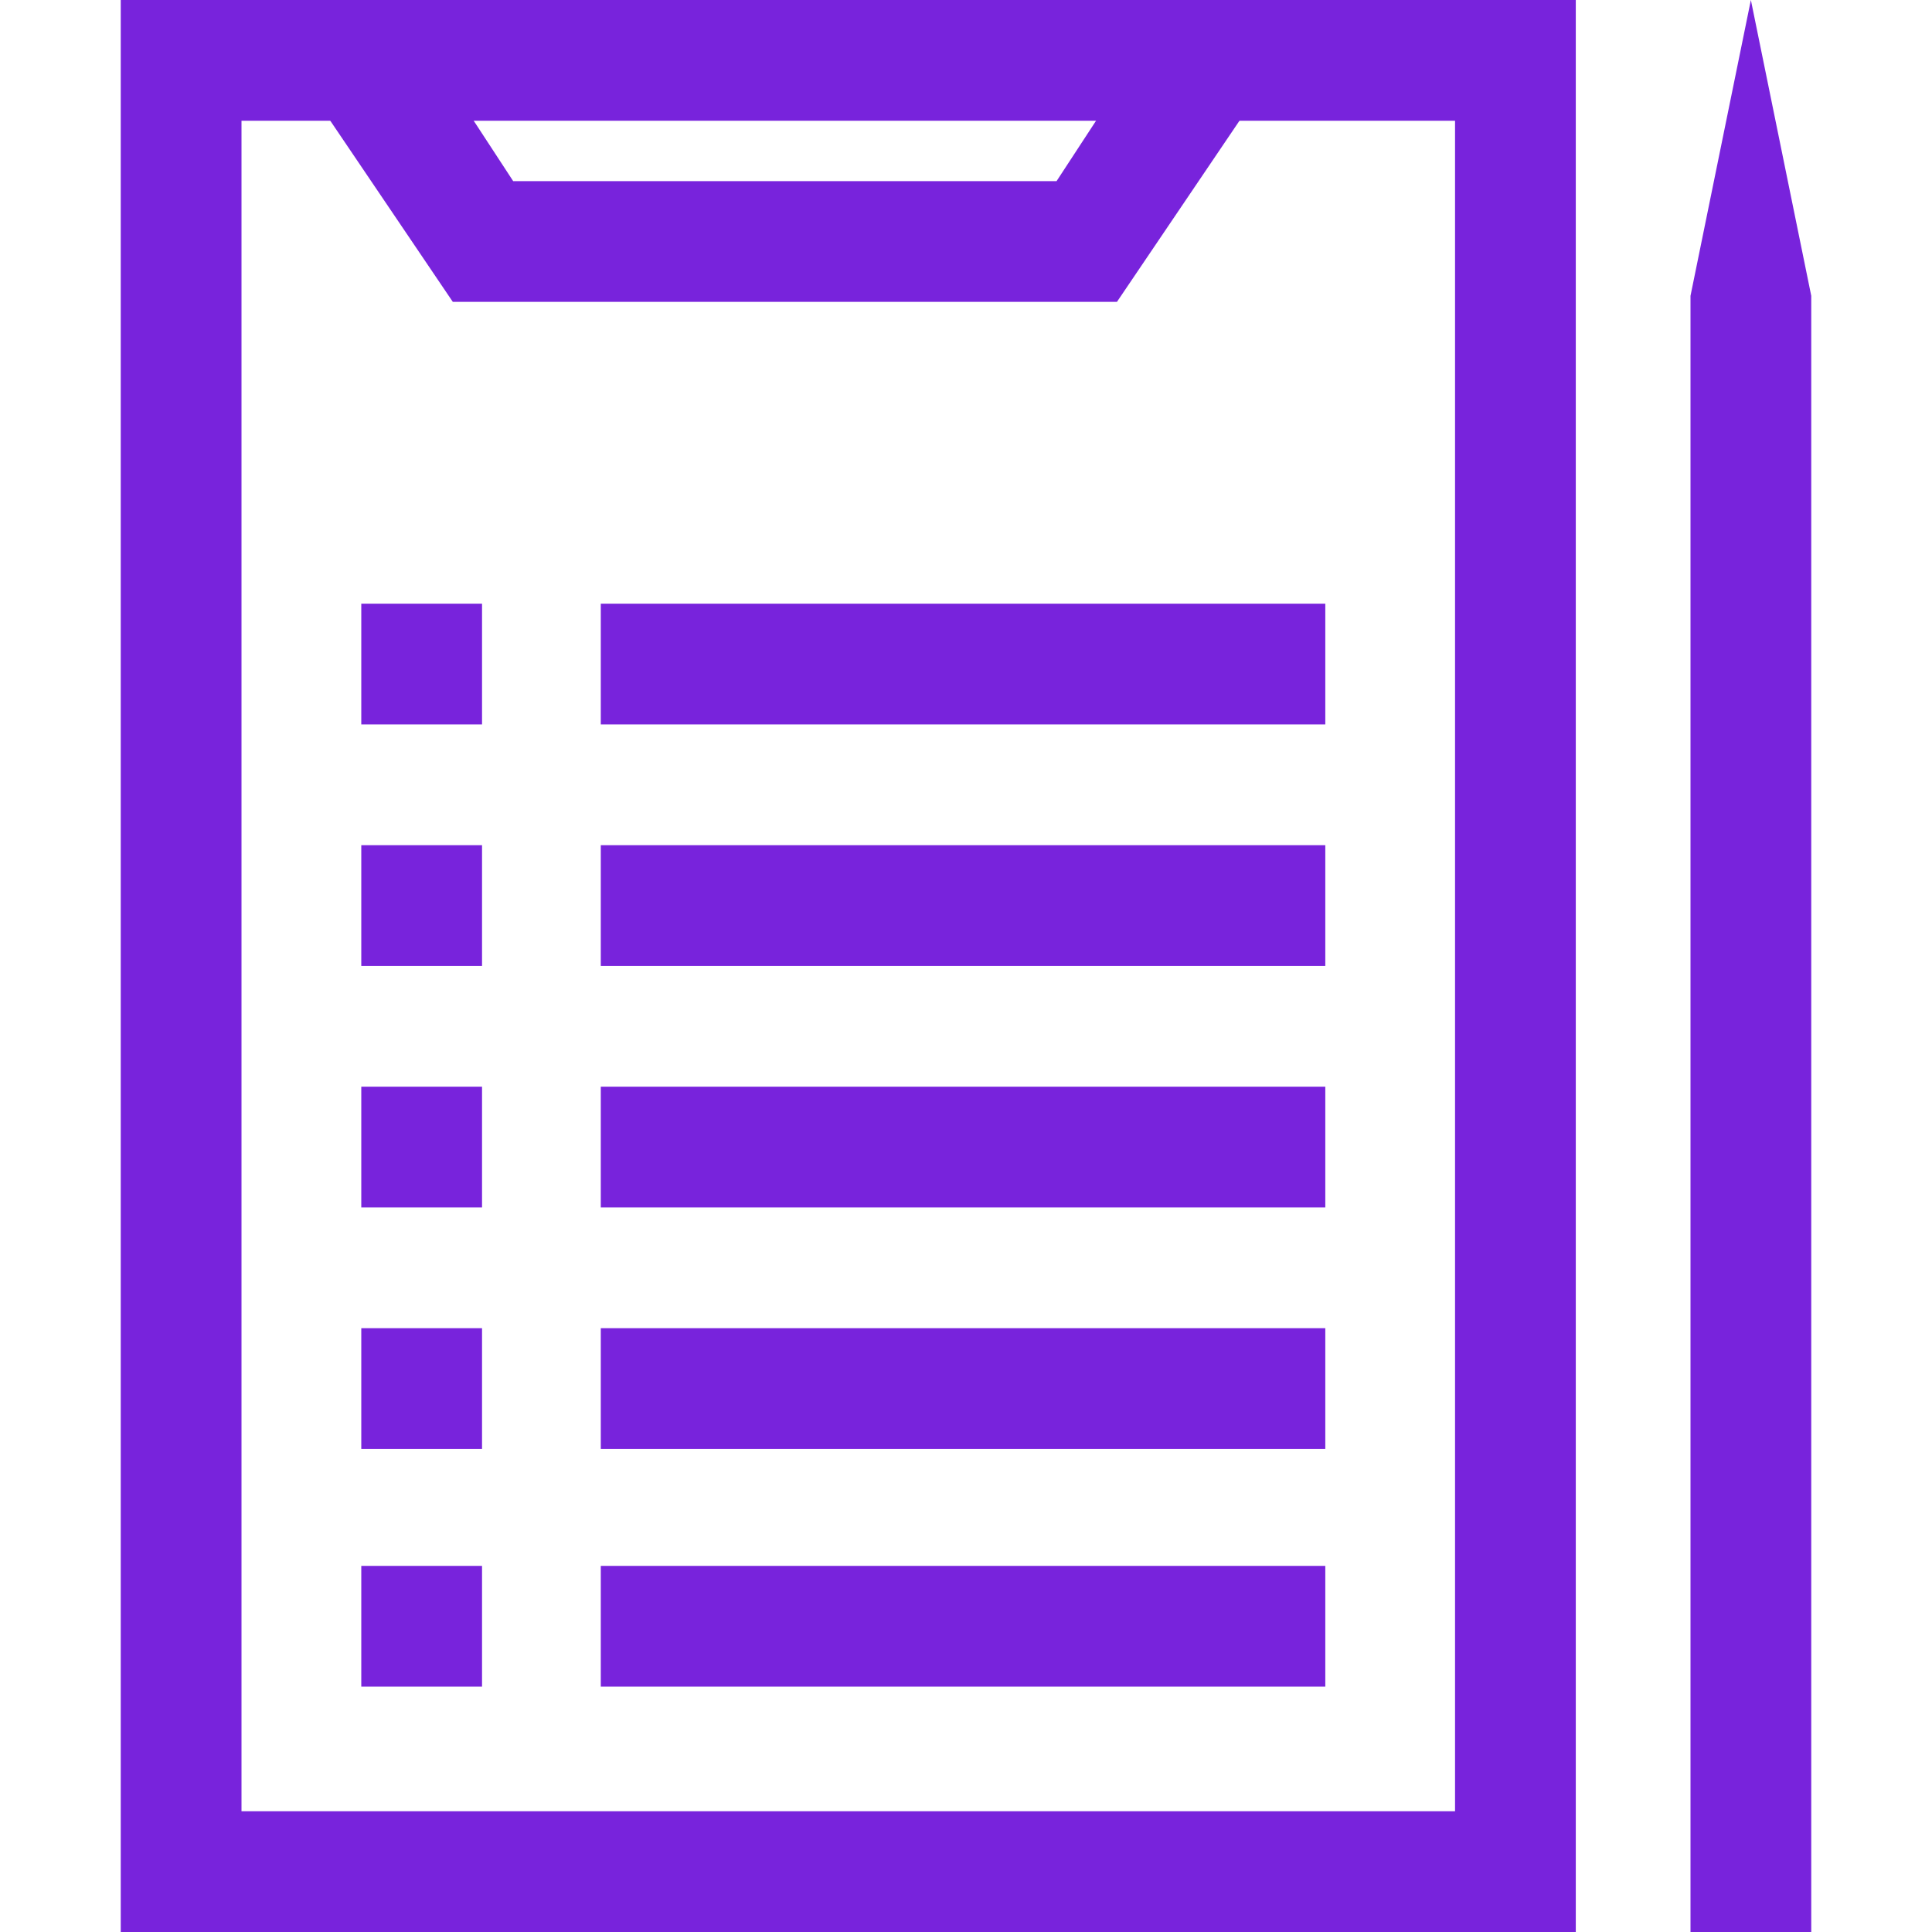
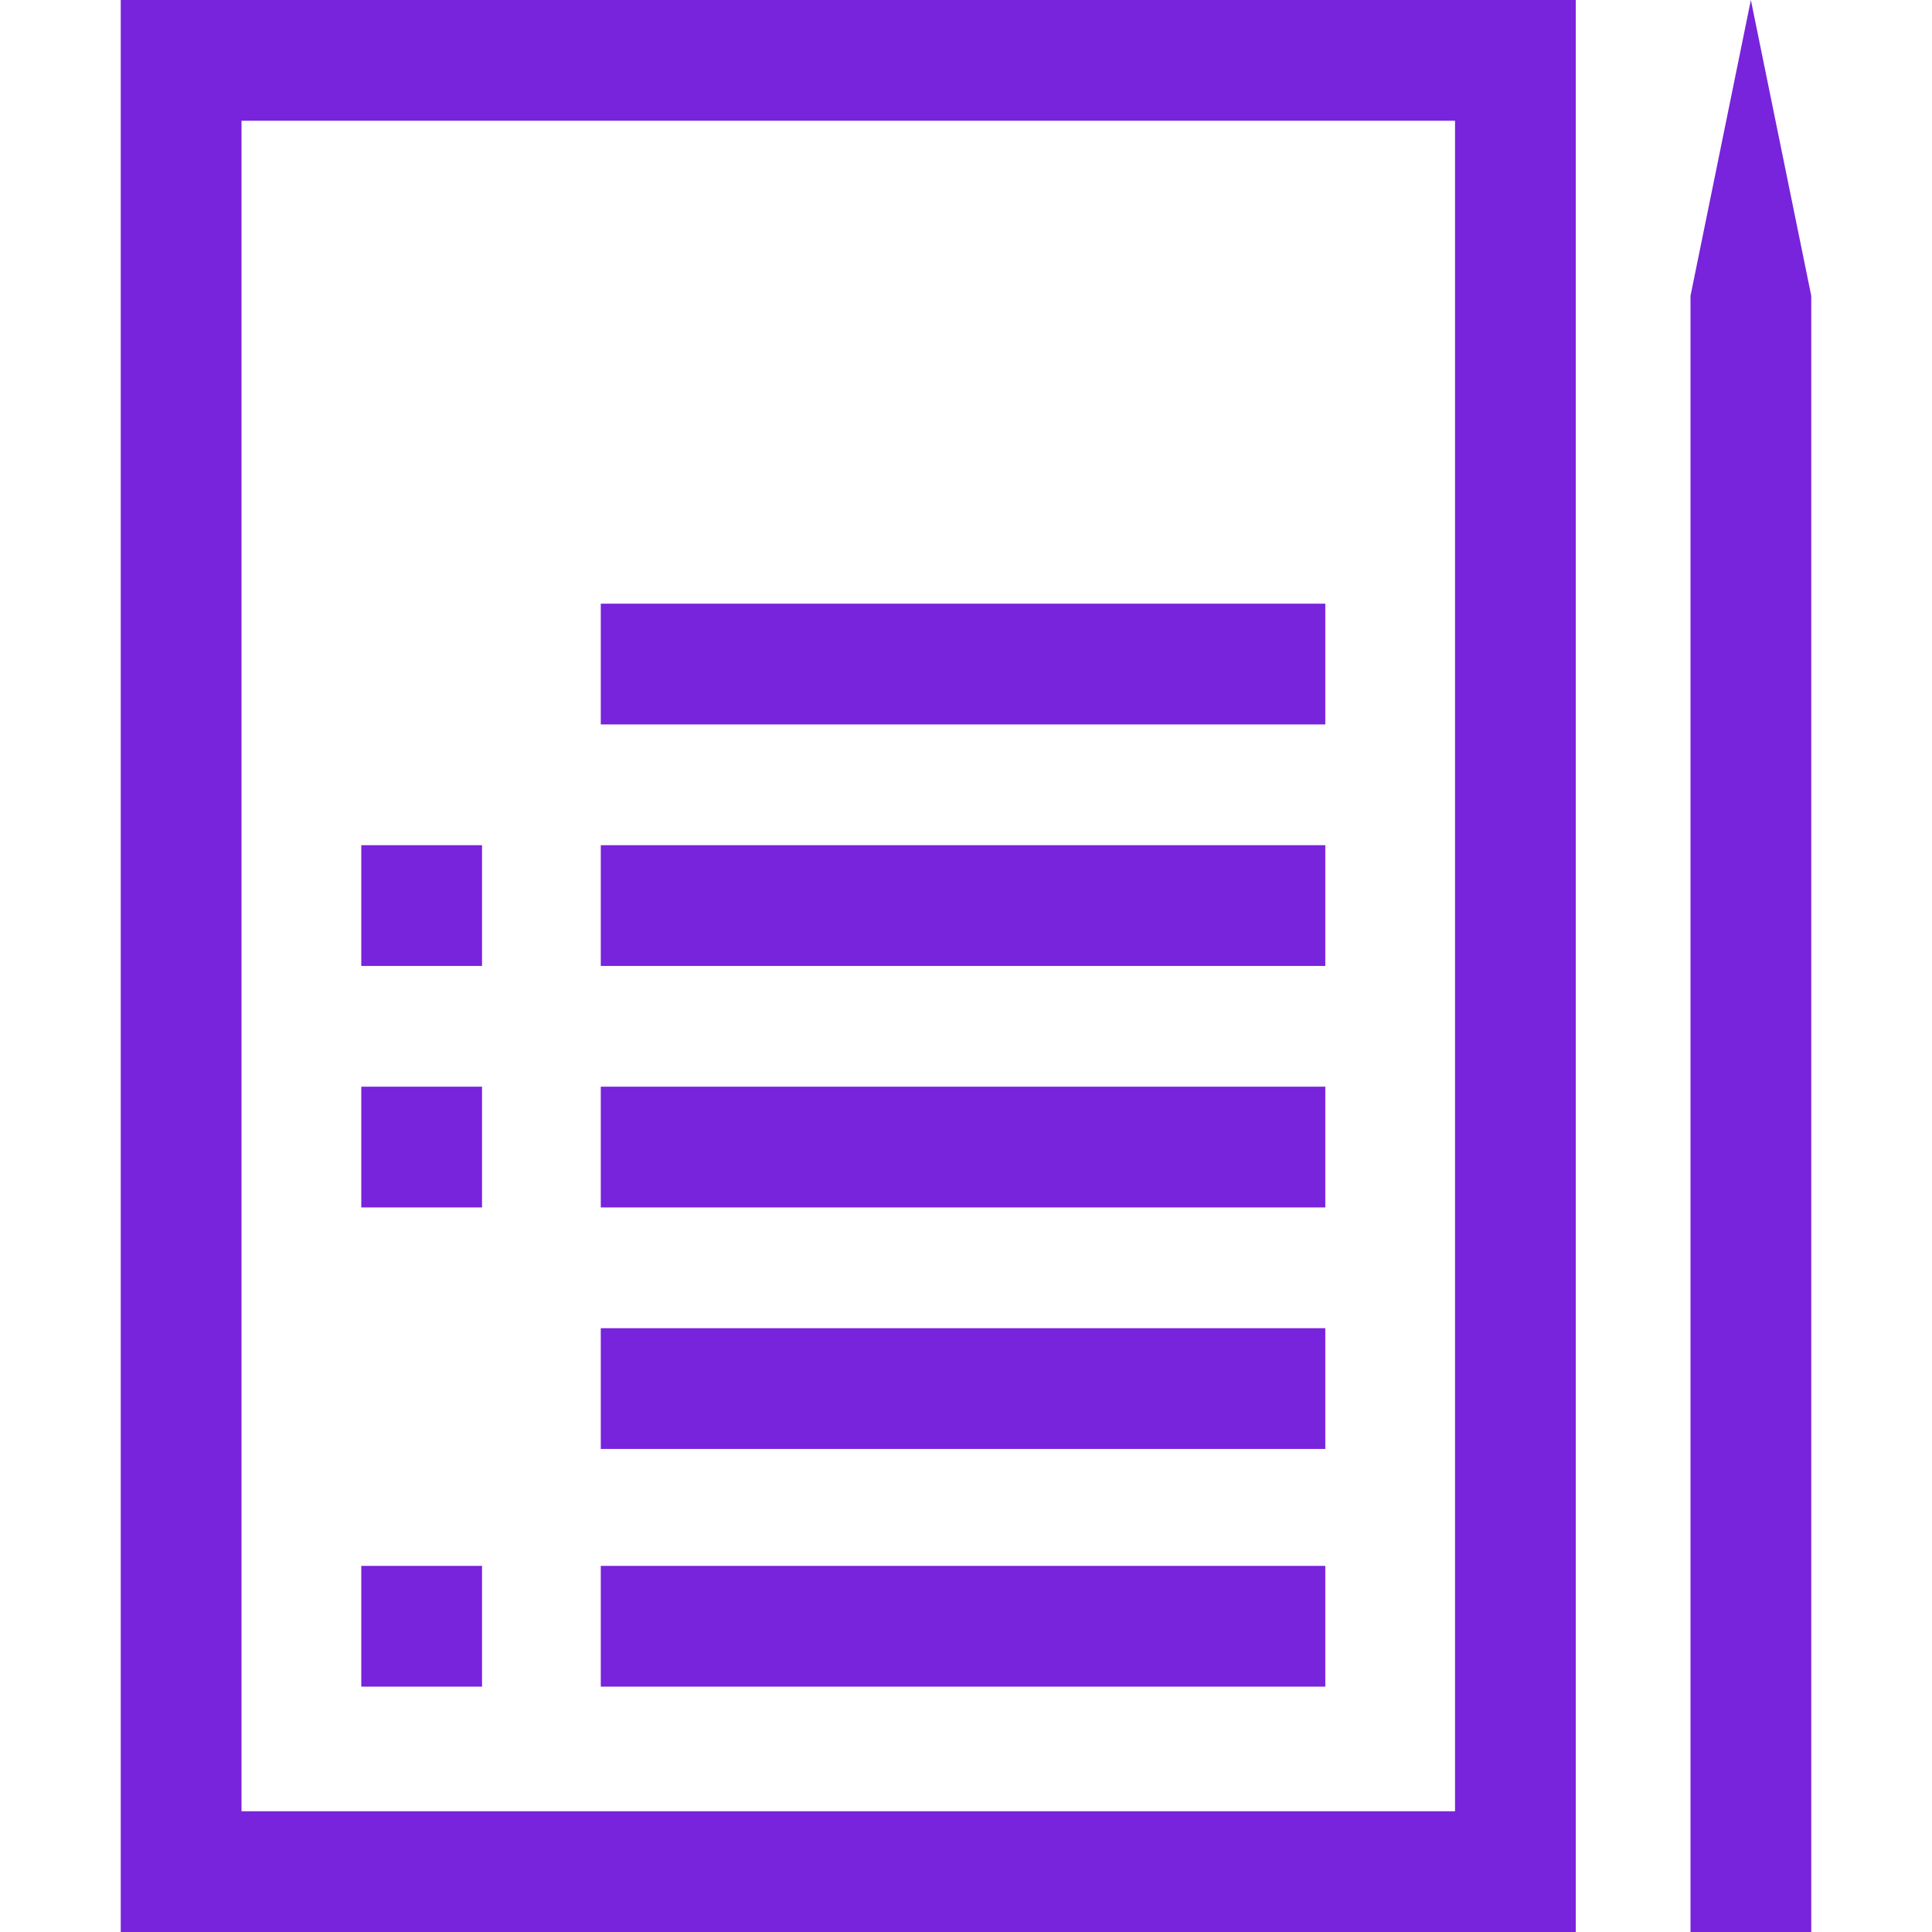
<svg xmlns="http://www.w3.org/2000/svg" version="1.1" id="Graphic" x="0px" y="0px" viewBox="0 0 32 32" style="enable-background:new 0 0 32 32;" xml:space="preserve">
  <style type="text/css">
	.st0{fill:#7823DC;}
</style>
  <path class="st0" d="M24.1,2v28H4V2H24.1 M26.1,0H2v32h24.1V0L26.1,0z" />
-   <polygon class="st0" points="18.5,5 7.5,5 5.2,1.6 6.8,0.4 8.5,3 17.5,3 19.2,0.4 20.8,1.6 " />
  <rect x="10" y="10" transform="matrix(-1 -3.748969e-11 3.748969e-11 -1 31.951 21.999)" class="st0" width="12" height="2" />
-   <rect x="6" y="10" transform="matrix(-1 -4.365587e-11 4.365587e-11 -1 13.984 21.999)" class="st0" width="2" height="2" />
  <rect x="10" y="14" transform="matrix(-1 -3.748969e-11 3.748969e-11 -1 31.951 29.999)" class="st0" width="12" height="2" />
  <rect x="6" y="14" transform="matrix(-1 -4.365587e-11 4.365587e-11 -1 13.984 29.999)" class="st0" width="2" height="2" />
  <rect x="10" y="18" transform="matrix(-1 -3.748969e-11 3.748969e-11 -1 31.951 37.999)" class="st0" width="12" height="2" />
  <rect x="6" y="18" transform="matrix(-1 -4.365587e-11 4.365587e-11 -1 13.984 37.999)" class="st0" width="2" height="2" />
  <rect x="10" y="22" transform="matrix(-1 -3.748969e-11 3.748969e-11 -1 31.951 45.999)" class="st0" width="12" height="2" />
-   <rect x="6" y="22" transform="matrix(-1 -4.365587e-11 4.365587e-11 -1 13.984 45.999)" class="st0" width="2" height="2" />
  <rect x="10" y="26" transform="matrix(-1 -3.748969e-11 3.748969e-11 -1 31.951 53.936)" class="st0" width="12" height="2" />
  <rect x="6" y="26" transform="matrix(-1 -4.547486e-11 4.547486e-11 -1 13.984 53.936)" class="st0" width="2" height="2" />
  <polygon class="st0" points="29,0 28,4.9 28,32 30,32 30,4.9 29,0 " />
</svg>